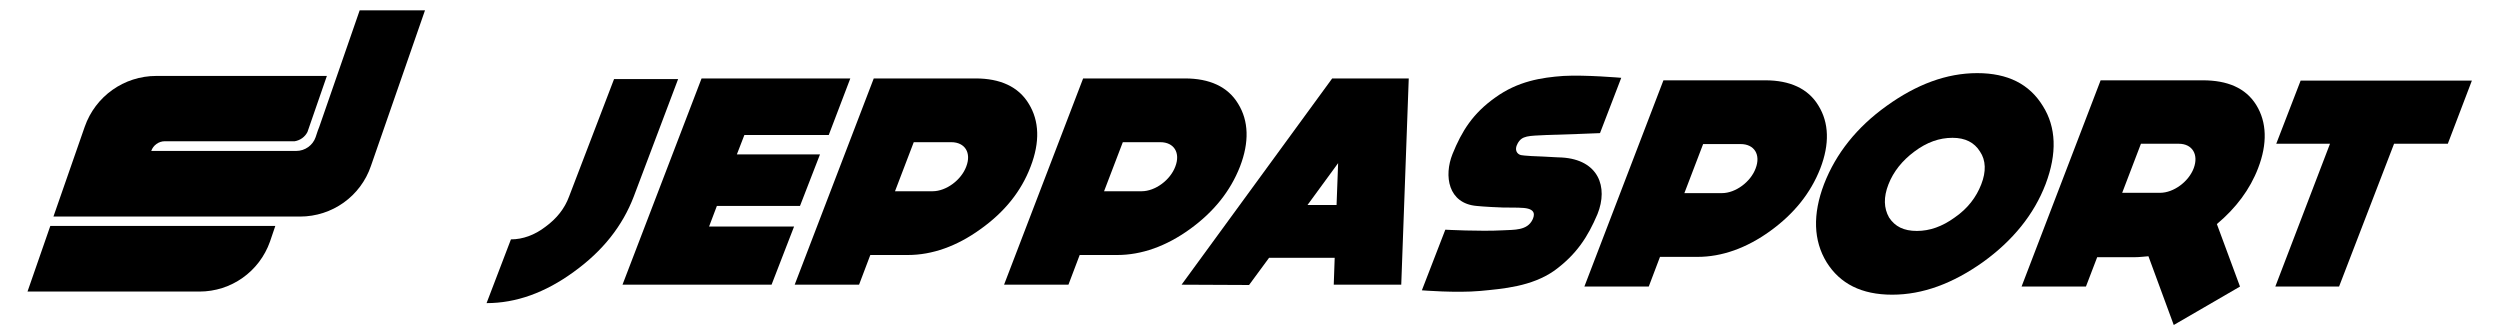
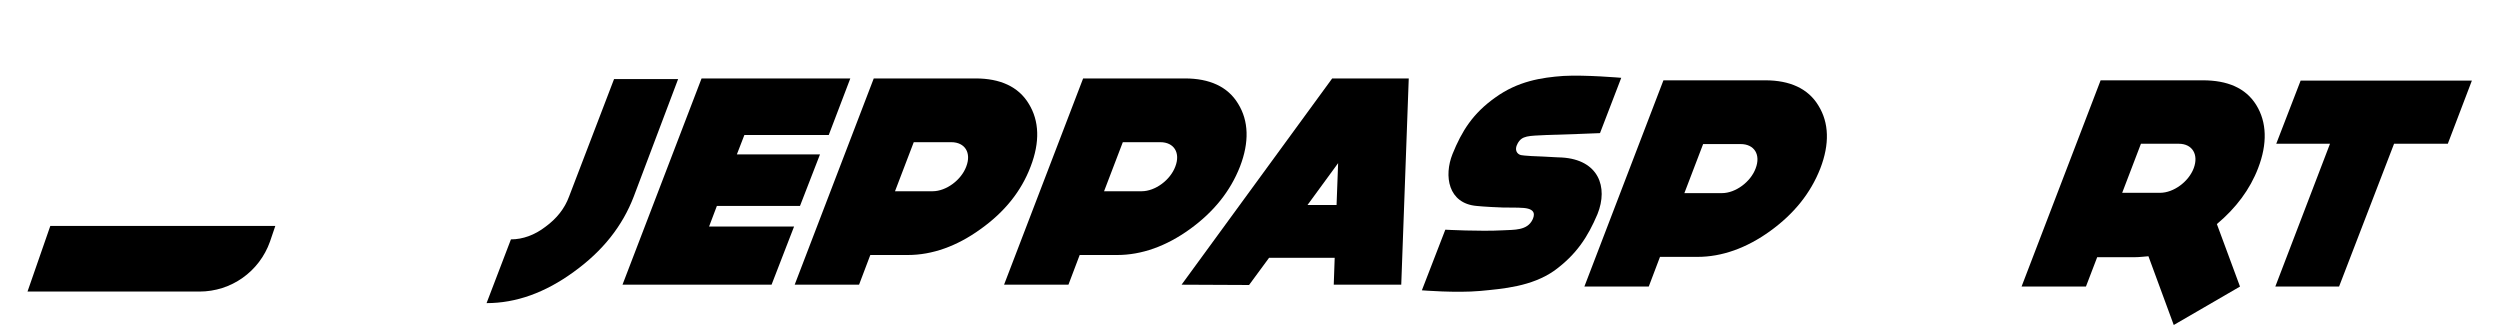
<svg xmlns="http://www.w3.org/2000/svg" version="1.1" id="Laag_1" x="0px" y="0px" viewBox="0 0 800 106" style="enable-background:new 0 0 800 106;" xml:space="preserve">
  <g>
    <g>
      <path d="M202.8,62.9c-3.6,9.4-9.9,17.4-19.2,24.1c-9.2,6.7-18.5,10-27.9,10l7.8-20.4c3.8,0,7.6-1.4,11-4c3.7-2.7,6.2-5.9,7.6-9.7    l14.4-37.6h20.5L202.8,62.9z" />
      <path d="M238.2,43.2l-2.4,6.2h26.6L256,65.9h-26.6l-2.5,6.6h27.2l-7.2,18.6h-47.7l25.3-66h47.6l-6.9,18.1H238.2z" />
      <path d="M313.8,73.3c-7.6,5.5-15.5,8.3-23.3,8.3h-12l-3.6,9.5h-20.6l25.3-66h32.6c7.8,0,13.7,2.6,17,8.1    c3.4,5.5,3.6,12.3,0.6,20.1C326.8,61.2,321.5,67.8,313.8,73.3z M304.4,45.5h-12l-6,15.7h12c4.4,0,9.2-3.6,10.8-7.9    C310.9,48.9,308.8,45.5,304.4,45.5z" />
      <path d="M380.8,73.3c-7.6,5.5-15.5,8.3-23.3,8.3h-12l-3.6,9.5h-20.6l25.3-66h32.6c7.8,0,13.7,2.6,17,8.1    c3.4,5.5,3.6,12.3,0.6,20.1C393.7,61.2,388.4,67.8,380.8,73.3z M371.3,45.5h-12l-6,15.7h12c4.4,0,9.2-3.6,10.8-7.9    C377.8,48.9,375.7,45.5,371.3,45.5z" />
      <path d="M427.1,82.5h-21l-6.4,8.7l-21.6-0.1l48.2-66h24.5l-2.4,66h-21.6L427.1,82.5z M427.7,65.6l0.5-13.4l-9.8,13.4H427.7z" />
      <path d="M566.5,73.9c-7.6,5.5-15.5,8.3-23.3,8.3h-12l-3.6,9.5h-20.6l25.3-66h32.6c7.8,0,13.7,2.6,17,8.1    c3.4,5.5,3.6,12.3,0.6,20.1C579.4,61.8,574.1,68.4,566.5,73.9z M557,46.1h-12l-6,15.7h12c4.4,0,9.2-3.6,10.8-7.9    C563.5,49.5,561.4,46.1,557,46.1z" />
-       <path d="M634.5,83.9c-9.6,6.8-19.2,10.4-29,10.4s-16.7-3.5-21-10.4c-4.2-6.9-4.5-15.3-0.8-25c3.8-9.8,10.5-18.2,20-25    c9.6-6.9,19.2-10.5,29-10.5s16.7,3.5,21,10.5c4.3,6.8,4.6,15.2,0.9,25C650.9,68.6,644.1,77,634.5,83.9z M633.6,48.5    c-1.8-2.9-4.7-4.4-8.8-4.4c-4.2,0-8.2,1.4-12.2,4.4c-3.9,2.9-6.7,6.4-8.3,10.5s-1.5,7.6,0.2,10.6c1.9,2.9,4.7,4.3,8.9,4.3    c4.1,0,8.1-1.4,12.1-4.3c4.2-2.9,6.9-6.5,8.5-10.6S635.5,51.3,633.6,48.5z" />
-       <path d="M695.6,104l-8.1-22c-1.4,0.1-2.9,0.3-4.3,0.3h-12.1l-3.6,9.4h-20.6l25.3-66h32.7c7.8,0,13.7,2.4,17.1,7.9    c3.4,5.5,3.6,12.4,0.6,20.2c-2.6,6.8-7.1,12.8-13.2,17.9l7.4,20L695.6,104z M691.2,61.7c4.4,0,9.2-3.6,10.8-7.9s-0.4-7.8-4.8-7.8    h-12.1l-6,15.7H691.2z" />
+       <path d="M695.6,104l-8.1-22c-1.4,0.1-2.9,0.3-4.3,0.3h-12.1l-3.6,9.4h-20.6l25.3-66h32.7c7.8,0,13.7,2.4,17.1,7.9    c3.4,5.5,3.6,12.4,0.6,20.2c-2.6,6.8-7.1,12.8-13.2,17.9l7.4,20L695.6,104z M691.2,61.7c4.4,0,9.2-3.6,10.8-7.9s-0.4-7.8-4.8-7.8    h-12.1l-6,15.7z" />
      <path d="M783.3,46h-17.2l-17.6,45.7h-20.4L745.6,46h-17.2l7.8-20.2h54.8L783.3,46z" />
      <path d="M499.8,50.4c11.7,0.7,14.9,9.4,11.4,18.1c-3.1,7.3-6.7,12.9-13.8,18.1c-7.3,5.1-16.4,5.8-23.7,6.5    c-7.7,0.7-18.7-0.2-18.7-0.2l7.5-19.4c0,0,11.1,0.6,18.4,0.2c3.7-0.2,7.8,0.1,9.5-3.4c0.6-1.3,1.4-3.7-3.7-3.8    c0,0-0.2-0.1-5.9-0.1c-5.6-0.2-8.3-0.5-8.3-0.5c-9.1-0.8-10.5-9.6-7.7-16.6c3-7.4,6.5-13,13.7-18.1c7.2-5.2,14.7-6.4,21.8-6.9    c7-0.4,18.5,0.6,18.5,0.6l-6.8,17.7c0,0-12.3,0.5-17,0.6c-5.9,0.3-8,0.1-9.4,2.8c-1.1,2-0.1,3.3,1,3.6c0,0,0.9,0.3,7.2,0.5    C497,50.3,499.8,50.4,499.8,50.4z" />
    </g>
    <g>
      <path d="M8.8,93.3h55c10.2,0,19.2-6.4,22.6-16l1.7-5h-72L8.8,93.3z" />
-       <path d="M115.1,3.3l-12.9,37.2c-0.2,0.4-0.3,0.9-0.5,1.3l-0.7,2.1c-0.9,2.6-3.4,4.4-6.2,4.4h-3.5H53.9h-5.5    c0.6-1.8,2.4-3.1,4.3-3.1h41.6c1.8-0.3,3.3-1.4,4.1-3l6.2-17.9l0,0H50c-10.3,0-19.5,6.5-22.9,16.3l-10,28.7l78.9,0    c10.3,0,19.4-6.5,22.7-16.2l17.3-49.8H115.1z" />
    </g>
  </g>
</svg>